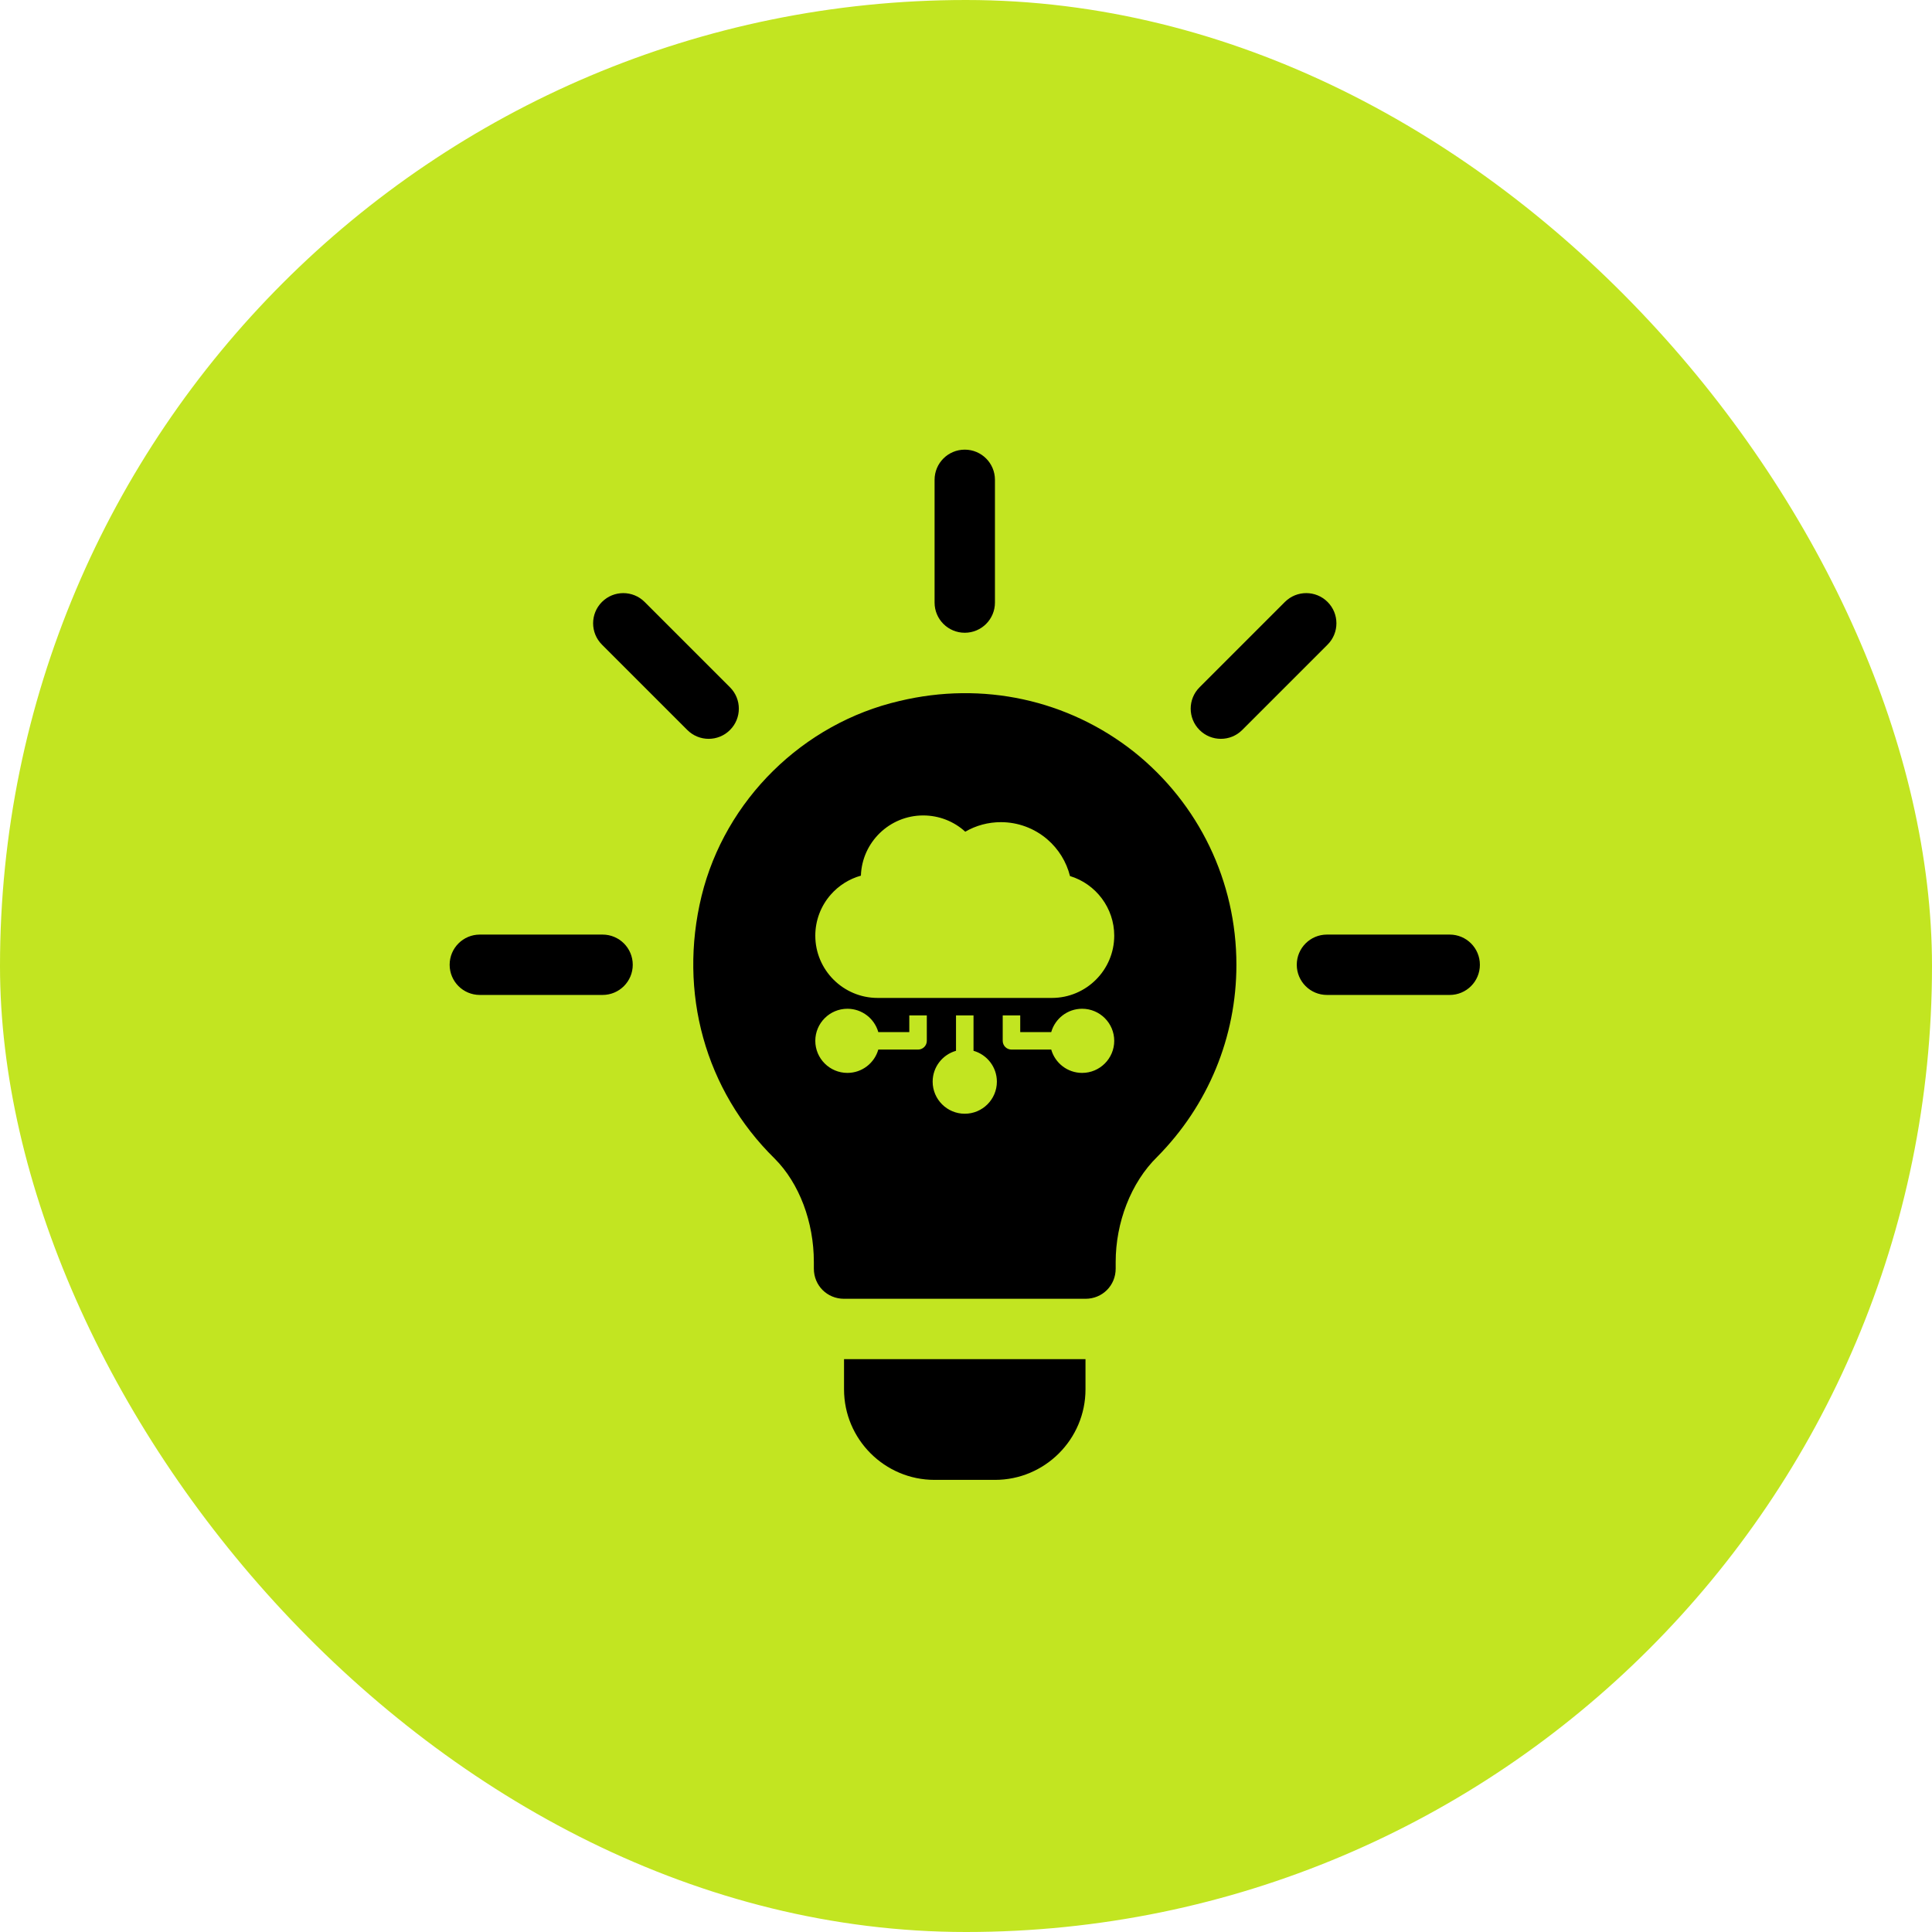
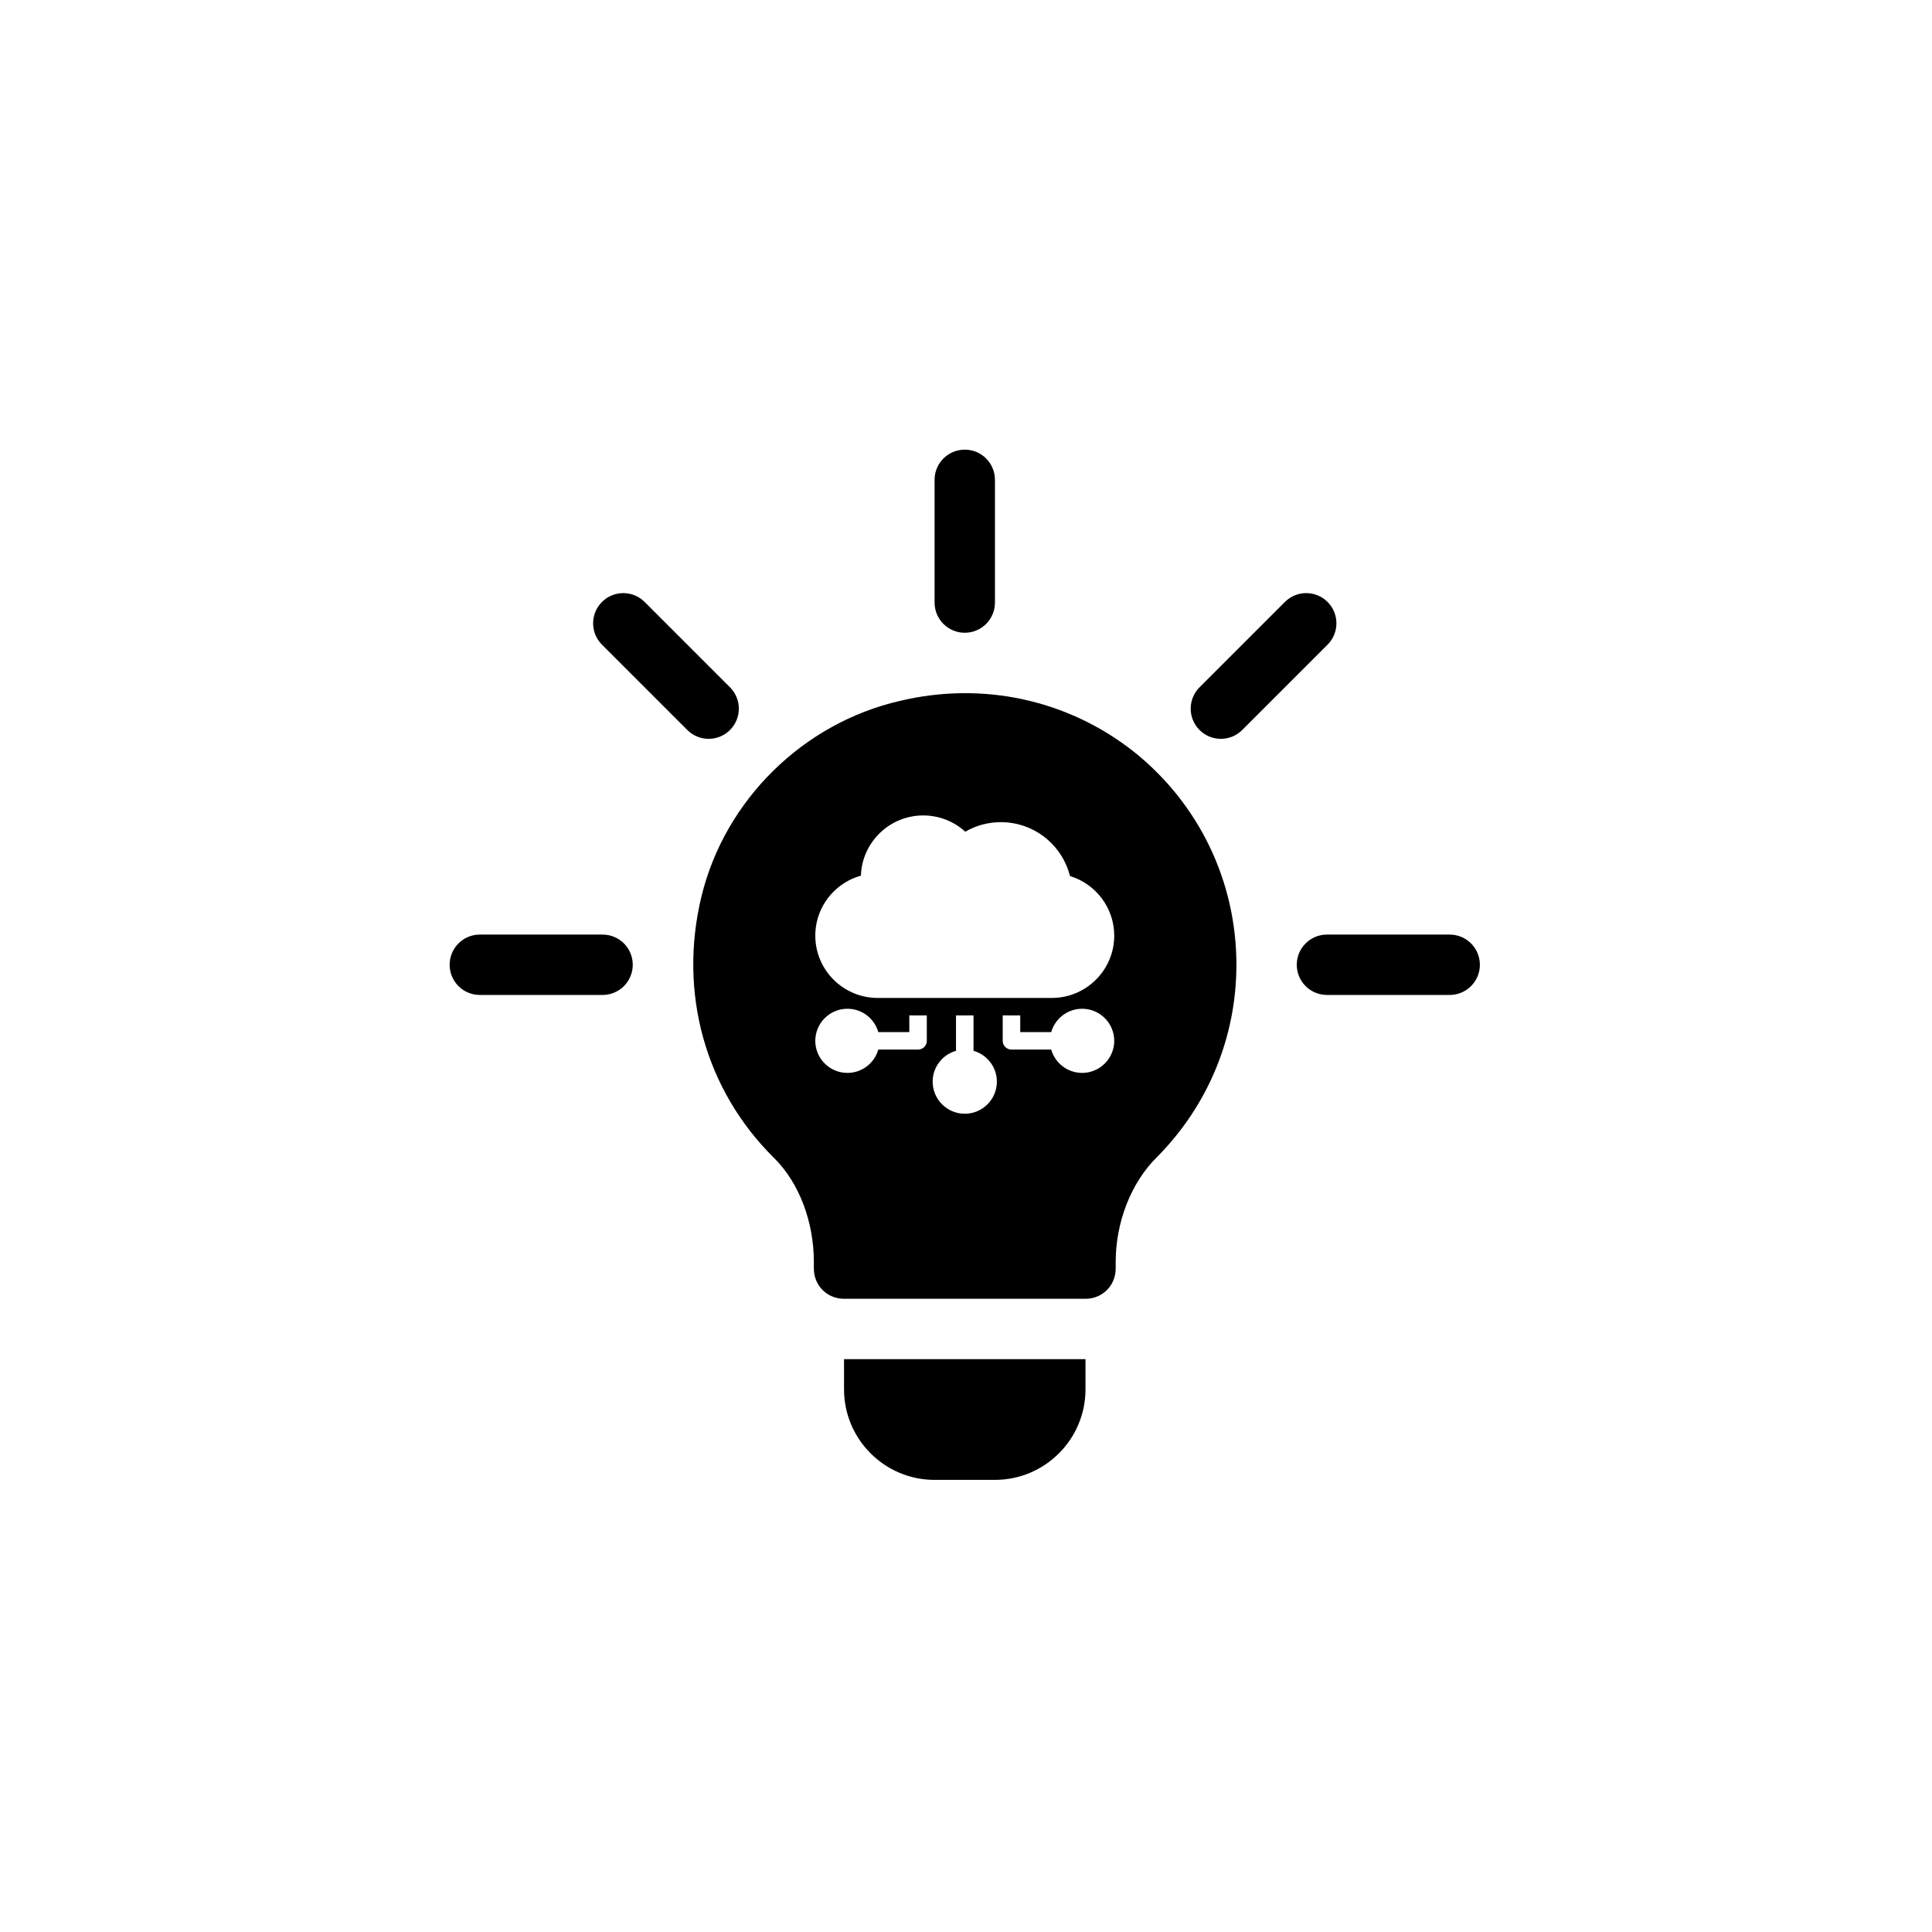
<svg xmlns="http://www.w3.org/2000/svg" width="782" height="782" viewBox="0 0 782 782" fill="none">
-   <rect width="782" height="782" rx="391" fill="#C2E521" />
-   <path d="M439.367 550.133V562.35C439.367 582.559 422.927 599 402.717 599H378.283C358.073 599 341.633 582.559 341.633 562.35V550.133H439.367ZM364.111 283.726C397.83 275.663 432.282 283.236 458.914 304.249C485.302 325.262 500.451 356.782 500.451 390.5C500.451 419.82 488.968 447.43 468.443 468.198C457.693 478.705 451.584 494.912 451.584 510.795V513.482C451.584 520.323 446.209 525.699 439.367 525.699H341.633C334.791 525.699 329.416 520.323 329.416 513.482V510.795C329.416 494.668 323.552 478.949 313.533 468.931C285.436 441.321 274.441 401.738 283.97 362.646C293.5 323.796 325.018 292.766 364.111 283.726ZM386.955 425.324C381.506 426.87 377.502 431.882 377.502 437.813C377.502 444.973 383.333 450.798 390.5 450.798C397.667 450.798 403.498 444.973 403.498 437.813C403.498 431.882 399.494 426.87 394.045 425.324V411.007H386.955V425.324ZM342.999 408.305C335.832 408.305 330.001 414.13 330.001 421.289C330.001 428.448 335.832 434.272 342.999 434.272C348.937 434.272 353.955 430.272 355.502 424.829H371.594C373.55 424.829 375.139 423.245 375.139 421.288V411.007H368.05V417.747H355.501C353.954 412.304 348.937 408.305 342.999 408.305ZM438.001 408.305C432.063 408.305 427.046 412.304 425.499 417.747H412.951V411.007H405.861V421.288C405.861 423.245 407.45 424.829 409.406 424.829H425.498C427.045 430.272 432.063 434.272 438.001 434.272C445.168 434.272 450.999 428.448 450.999 421.289C450.999 414.13 445.168 408.305 438.001 408.305ZM373.683 330.06C360.049 330.06 348.905 340.917 348.46 354.43C343.746 355.746 339.478 358.425 336.216 362.162C332.21 366.748 330.002 372.628 330.001 378.715C330.001 392.615 341.322 403.925 355.237 403.925H425.763C439.678 403.925 450.999 392.615 450.999 378.715C450.999 367.57 443.599 357.779 433.094 354.59C431.656 348.84 428.442 343.625 423.889 339.719C418.672 335.244 412.016 332.778 405.147 332.778C399.995 332.778 395.059 334.107 390.702 336.643C386.089 332.428 380.039 330.06 373.683 330.06ZM243.898 378.283C250.651 378.283 256.115 383.747 256.115 390.5C256.115 397.253 250.651 402.717 243.898 402.717H194.217C187.464 402.717 182 397.253 182 390.5C182 383.747 187.464 378.283 194.217 378.283H243.898ZM586.783 378.283C593.536 378.283 599 383.747 599 390.5C599 397.253 593.536 402.717 586.783 402.717H537.102C530.349 402.717 524.885 397.253 524.885 390.5C524.885 383.747 530.349 378.283 537.102 378.283H586.783ZM243.647 243.647C248.419 238.876 256.151 238.876 260.923 243.647L295.474 278.198C300.246 282.97 300.246 290.702 295.474 295.474C290.702 300.246 282.97 300.246 278.198 295.474L243.647 260.923C238.876 256.151 238.876 248.419 243.647 243.647ZM520.077 243.647C524.849 238.876 532.581 238.876 537.353 243.647C542.124 248.42 542.124 256.151 537.353 260.923L502.802 295.474C498.03 300.246 490.298 300.245 485.526 295.474C480.754 290.702 480.754 282.97 485.526 278.198L520.077 243.647ZM390.5 182C397.253 182 402.717 187.464 402.717 194.217V243.898C402.717 250.651 397.253 256.115 390.5 256.115C383.747 256.115 378.283 250.651 378.283 243.898V194.217C378.283 187.464 383.747 182 390.5 182Z" fill="black" />
+   <path d="M439.367 550.133V562.35C439.367 582.559 422.927 599 402.717 599H378.283C358.073 599 341.633 582.559 341.633 562.35V550.133H439.367ZM364.111 283.726C397.83 275.663 432.282 283.236 458.914 304.249C485.302 325.262 500.451 356.782 500.451 390.5C500.451 419.82 488.968 447.43 468.443 468.198C457.693 478.705 451.584 494.912 451.584 510.795V513.482C451.584 520.323 446.209 525.699 439.367 525.699H341.633C334.791 525.699 329.416 520.323 329.416 513.482V510.795C329.416 494.668 323.552 478.949 313.533 468.931C285.436 441.321 274.441 401.738 283.97 362.646C293.5 323.796 325.018 292.766 364.111 283.726ZM386.955 425.324C381.506 426.87 377.502 431.882 377.502 437.813C377.502 444.973 383.333 450.798 390.5 450.798C397.667 450.798 403.498 444.973 403.498 437.813C403.498 431.882 399.494 426.87 394.045 425.324V411.007H386.955V425.324M342.999 408.305C335.832 408.305 330.001 414.13 330.001 421.289C330.001 428.448 335.832 434.272 342.999 434.272C348.937 434.272 353.955 430.272 355.502 424.829H371.594C373.55 424.829 375.139 423.245 375.139 421.288V411.007H368.05V417.747H355.501C353.954 412.304 348.937 408.305 342.999 408.305ZM438.001 408.305C432.063 408.305 427.046 412.304 425.499 417.747H412.951V411.007H405.861V421.288C405.861 423.245 407.45 424.829 409.406 424.829H425.498C427.045 430.272 432.063 434.272 438.001 434.272C445.168 434.272 450.999 428.448 450.999 421.289C450.999 414.13 445.168 408.305 438.001 408.305ZM373.683 330.06C360.049 330.06 348.905 340.917 348.46 354.43C343.746 355.746 339.478 358.425 336.216 362.162C332.21 366.748 330.002 372.628 330.001 378.715C330.001 392.615 341.322 403.925 355.237 403.925H425.763C439.678 403.925 450.999 392.615 450.999 378.715C450.999 367.57 443.599 357.779 433.094 354.59C431.656 348.84 428.442 343.625 423.889 339.719C418.672 335.244 412.016 332.778 405.147 332.778C399.995 332.778 395.059 334.107 390.702 336.643C386.089 332.428 380.039 330.06 373.683 330.06ZM243.898 378.283C250.651 378.283 256.115 383.747 256.115 390.5C256.115 397.253 250.651 402.717 243.898 402.717H194.217C187.464 402.717 182 397.253 182 390.5C182 383.747 187.464 378.283 194.217 378.283H243.898ZM586.783 378.283C593.536 378.283 599 383.747 599 390.5C599 397.253 593.536 402.717 586.783 402.717H537.102C530.349 402.717 524.885 397.253 524.885 390.5C524.885 383.747 530.349 378.283 537.102 378.283H586.783ZM243.647 243.647C248.419 238.876 256.151 238.876 260.923 243.647L295.474 278.198C300.246 282.97 300.246 290.702 295.474 295.474C290.702 300.246 282.97 300.246 278.198 295.474L243.647 260.923C238.876 256.151 238.876 248.419 243.647 243.647ZM520.077 243.647C524.849 238.876 532.581 238.876 537.353 243.647C542.124 248.42 542.124 256.151 537.353 260.923L502.802 295.474C498.03 300.246 490.298 300.245 485.526 295.474C480.754 290.702 480.754 282.97 485.526 278.198L520.077 243.647ZM390.5 182C397.253 182 402.717 187.464 402.717 194.217V243.898C402.717 250.651 397.253 256.115 390.5 256.115C383.747 256.115 378.283 250.651 378.283 243.898V194.217C378.283 187.464 383.747 182 390.5 182Z" fill="black" />
</svg>